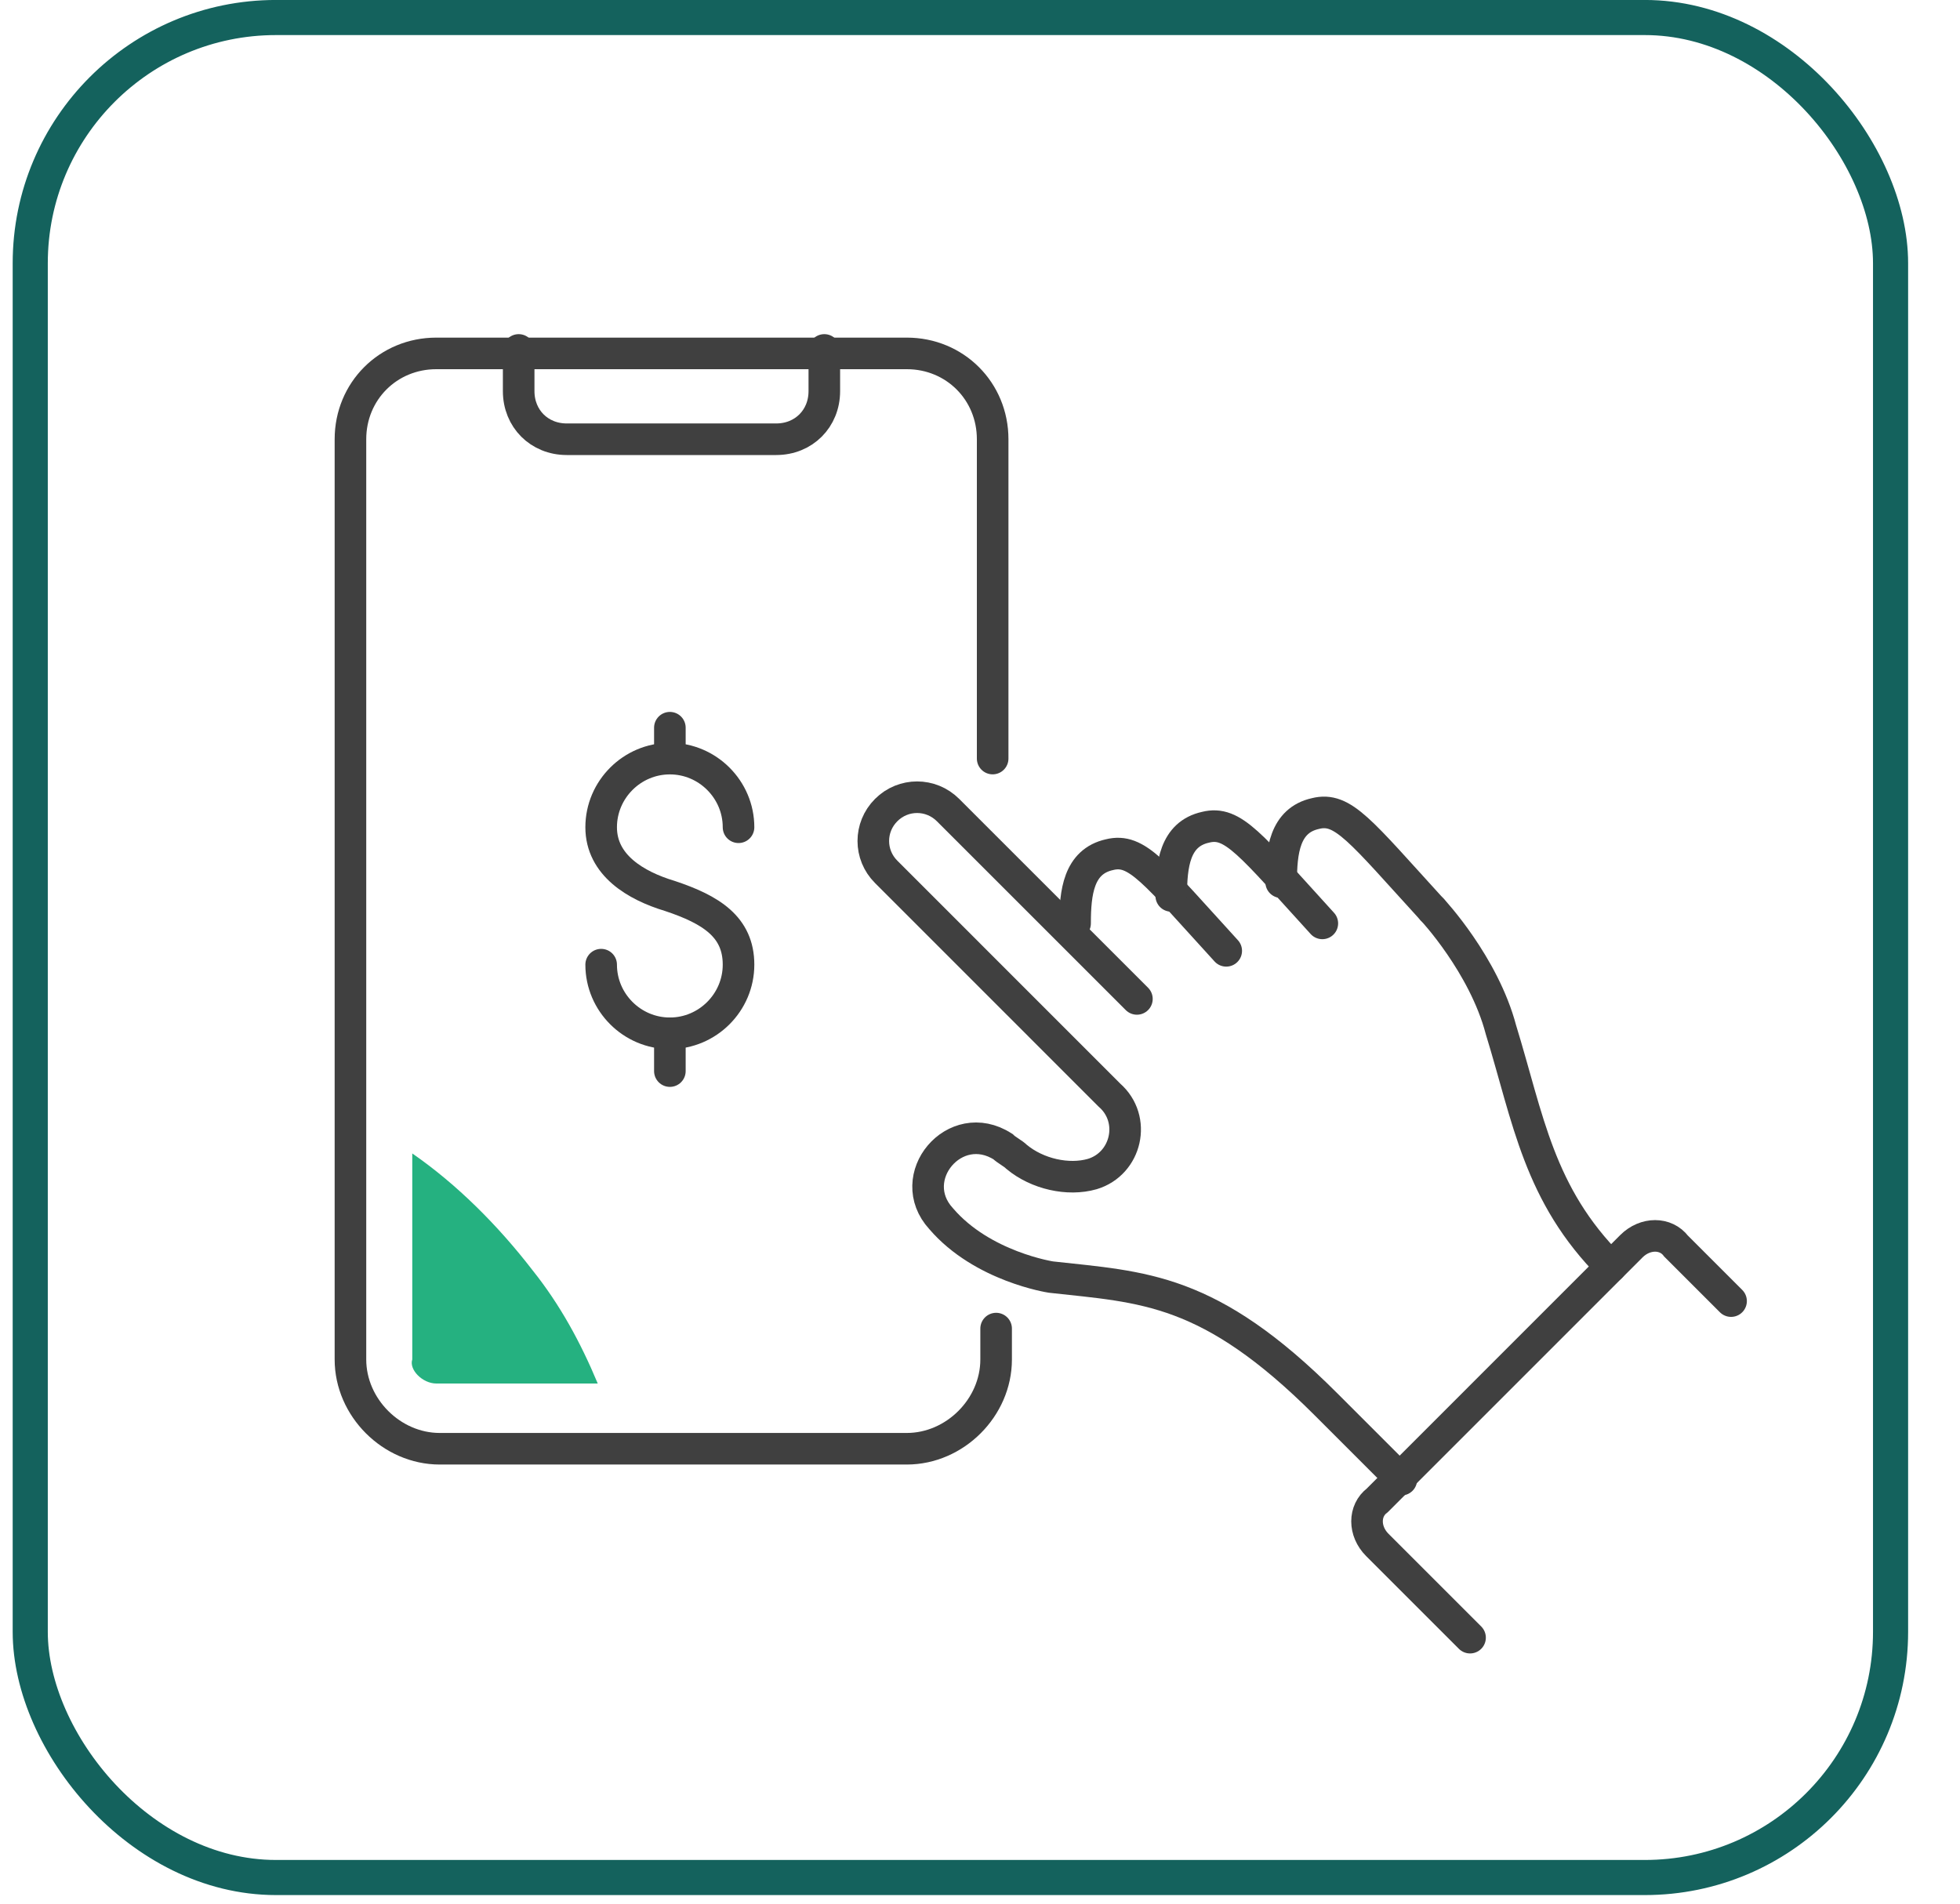
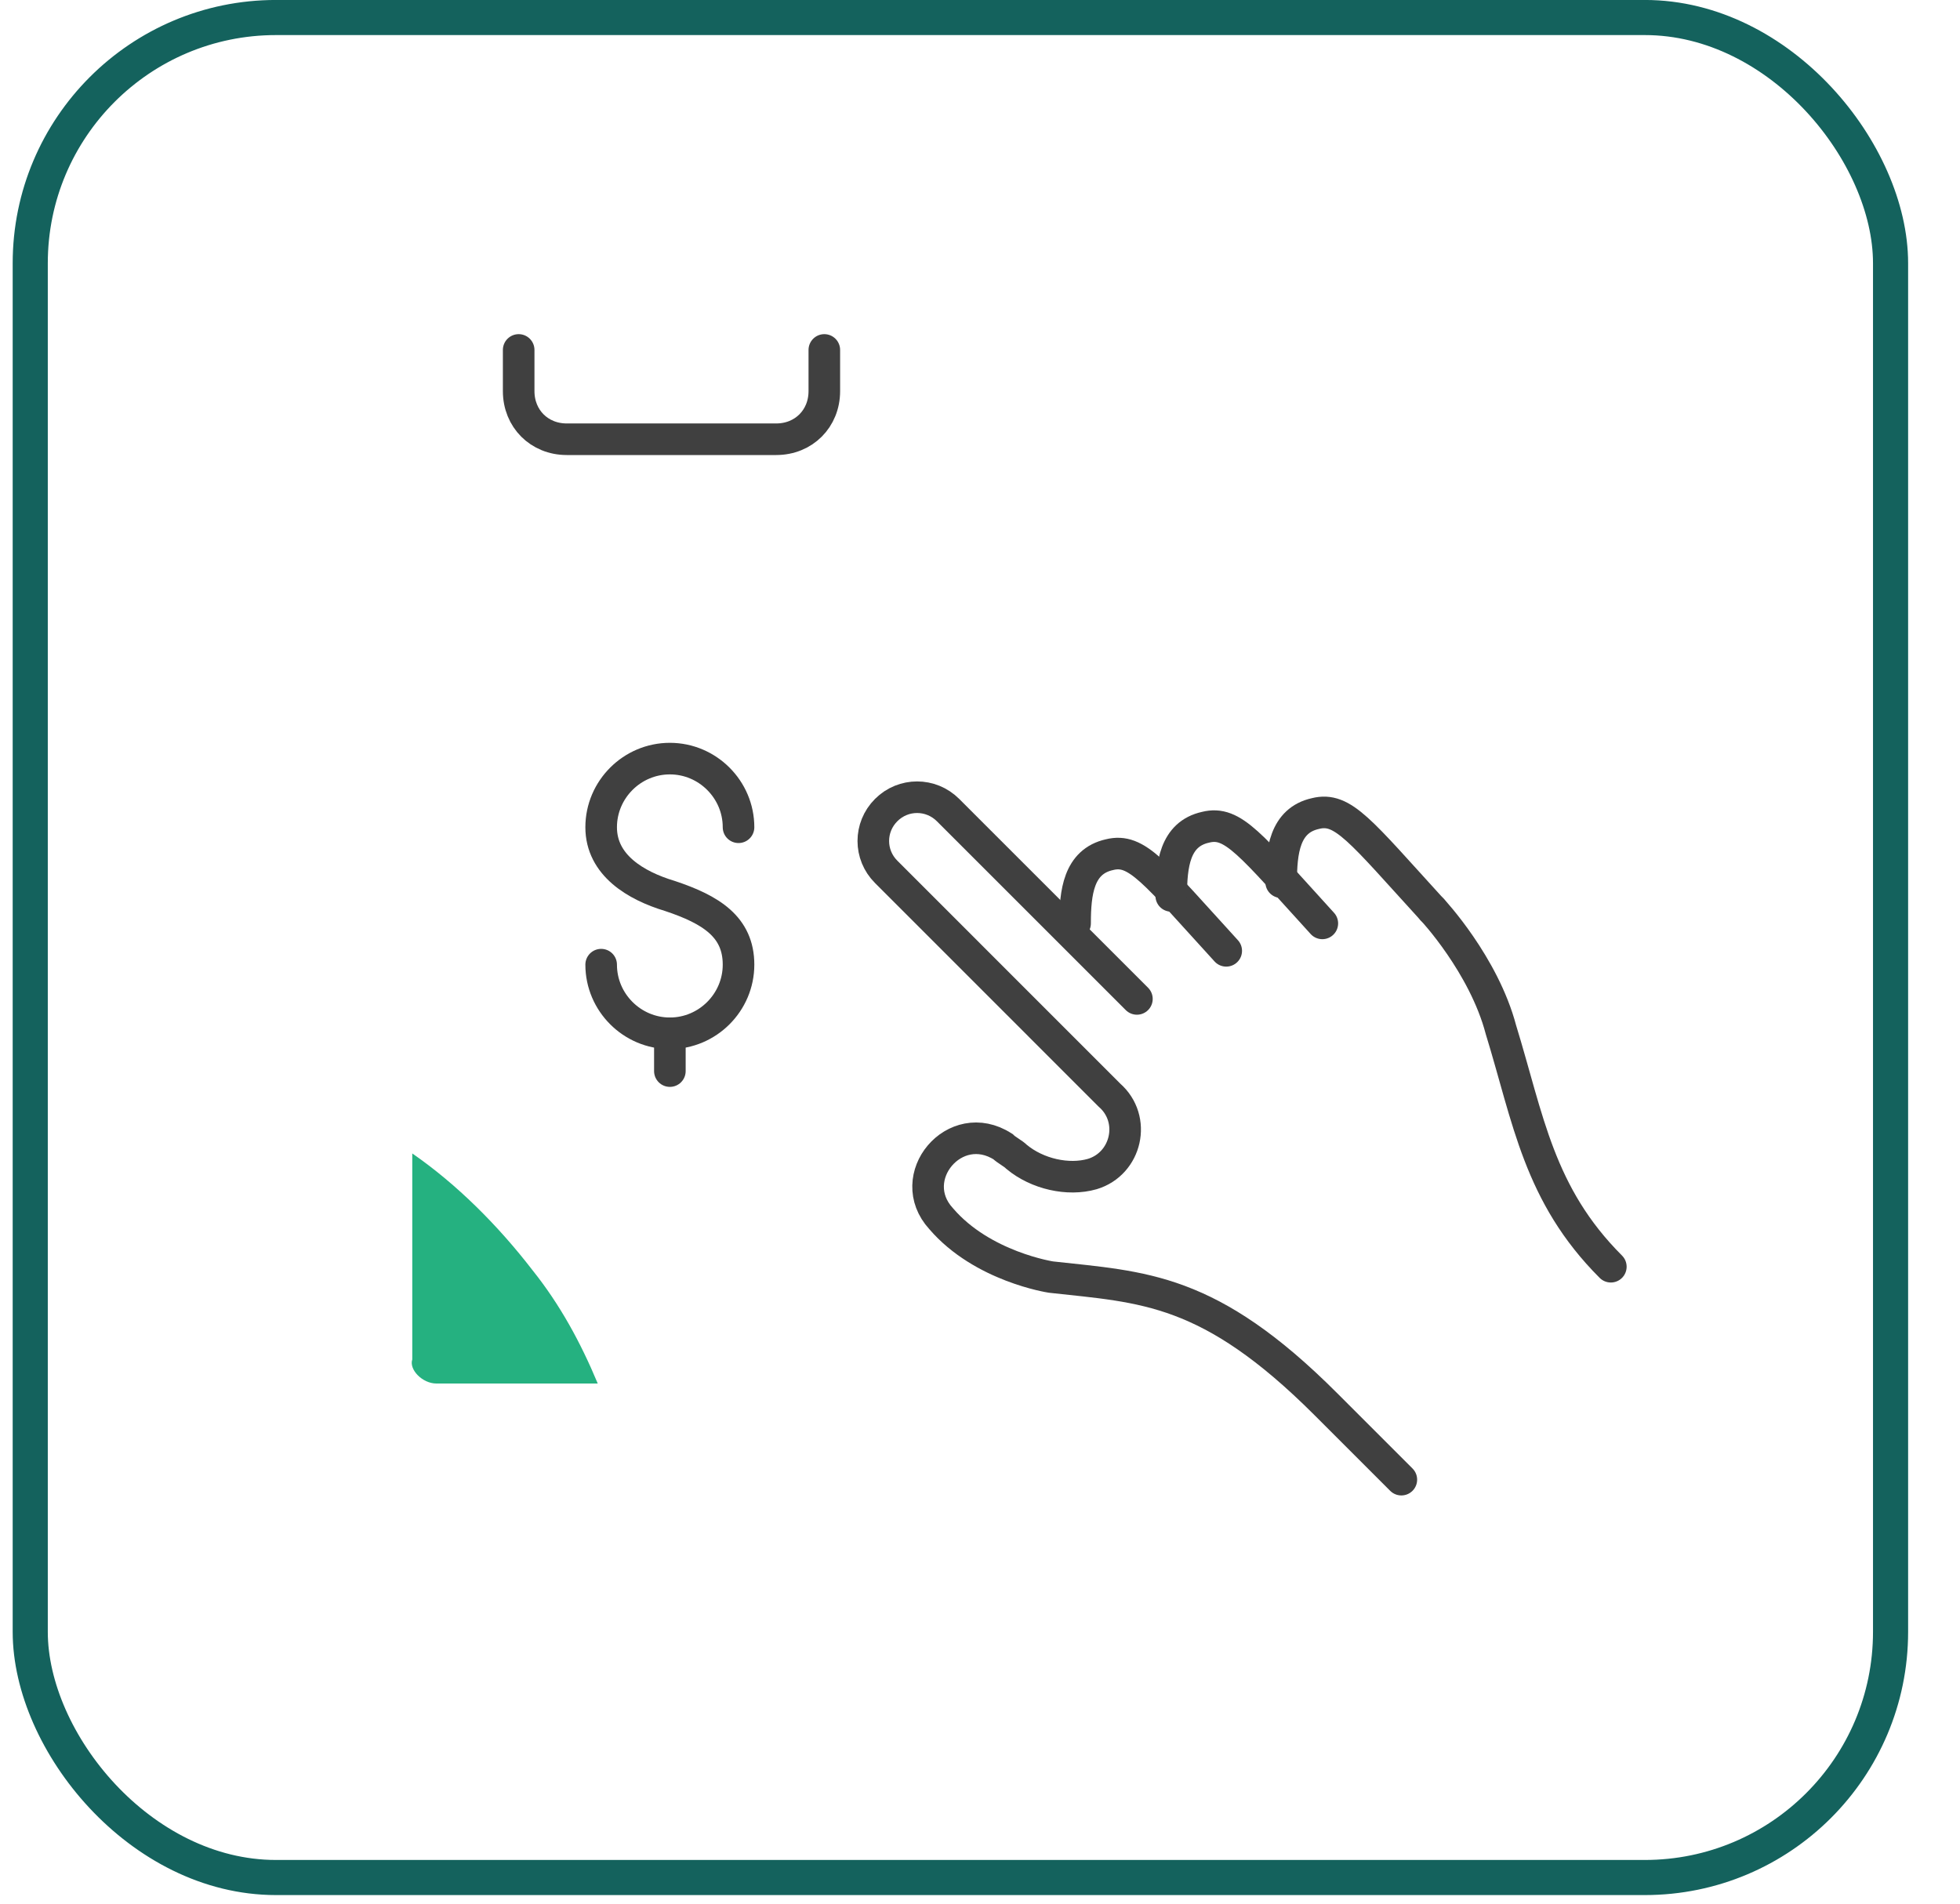
<svg xmlns="http://www.w3.org/2000/svg" width="35" height="34" viewBox="0 0 35 34" fill="none">
  <rect x="0.54" y="0.313" width="33.22" height="33.22" rx="4.388" stroke="#14625D" stroke-width="0.627" />
-   <path d="M17.726 13.548V7.845C17.726 6.986 17.052 6.312 16.193 6.312H7.791C6.932 6.312 6.258 6.986 6.258 7.845V24.281C6.258 25.139 6.994 25.875 7.852 25.875H16.193C17.052 25.875 17.788 25.139 17.788 24.281V23.729" stroke="#404040" stroke-width="0.564" stroke-miterlimit="10" stroke-linecap="round" />
  <path d="M9.262 6.25V6.986C9.262 7.477 9.63 7.845 10.12 7.845H13.861C14.352 7.845 14.72 7.477 14.72 6.986V6.25" stroke="#404040" stroke-width="0.564" stroke-miterlimit="10" stroke-linecap="round" />
  <path d="M25.576 16.246C25.576 16.246 26.496 17.227 26.803 18.393C27.293 19.987 27.477 21.336 28.765 22.624" stroke="#404040" stroke-width="0.564" stroke-miterlimit="10" stroke-linecap="round" />
  <path d="M21.897 16.982C20.609 15.572 20.302 15.142 19.811 15.265C19.26 15.388 19.198 15.94 19.198 16.492" stroke="#404040" stroke-width="0.564" stroke-miterlimit="10" stroke-linecap="round" />
  <path d="M23.613 16.492C22.326 15.081 22.019 14.652 21.528 14.775C20.976 14.897 20.915 15.449 20.915 16.001" stroke="#404040" stroke-width="0.564" stroke-miterlimit="10" stroke-linecap="round" />
  <path d="M25.576 16.247C24.288 14.836 23.982 14.407 23.491 14.53C22.939 14.652 22.878 15.204 22.878 15.756" stroke="#404040" stroke-width="0.564" stroke-miterlimit="10" stroke-linecap="round" />
-   <path d="M26.251 29.249L24.595 27.593C24.35 27.348 24.35 26.98 24.595 26.796L29.133 22.257C29.379 22.012 29.747 22.012 29.931 22.257L30.912 23.238" stroke="#404040" stroke-width="0.564" stroke-miterlimit="10" stroke-linecap="round" />
  <path d="M25.024 26.427L23.675 25.078C21.59 22.993 20.424 22.993 18.768 22.809C18.768 22.809 17.542 22.625 16.806 21.766C16.131 21.03 17.051 19.927 17.91 20.479C17.971 20.54 18.094 20.601 18.155 20.663C18.523 20.969 19.075 21.092 19.504 20.969C20.118 20.785 20.302 19.988 19.811 19.559L19.627 19.375L15.825 15.572C15.518 15.266 15.518 14.775 15.825 14.468C16.131 14.162 16.622 14.162 16.929 14.468L20.302 17.841" stroke="#404040" stroke-width="0.564" stroke-miterlimit="10" stroke-linecap="round" />
  <path d="M10.735 17.229C10.735 17.903 11.287 18.455 11.962 18.455C12.636 18.455 13.188 17.903 13.188 17.229C13.188 16.554 12.698 16.247 11.962 16.002C11.349 15.818 10.735 15.45 10.735 14.775C10.735 14.101 11.287 13.549 11.962 13.549C12.636 13.549 13.188 14.101 13.188 14.775" stroke="#404040" stroke-width="0.564" stroke-miterlimit="10" stroke-linecap="round" stroke-linejoin="round" />
-   <path d="M11.962 12.997V13.528" stroke="#404040" stroke-width="0.564" stroke-miterlimit="10" stroke-linecap="round" stroke-linejoin="round" />
  <path d="M11.962 18.455V19.13" stroke="#404040" stroke-width="0.564" stroke-miterlimit="10" stroke-linecap="round" stroke-linejoin="round" />
  <path d="M7.791 24.71H10.674C10.367 23.974 9.999 23.299 9.509 22.686C8.895 21.889 8.159 21.152 7.362 20.601V24.28C7.301 24.464 7.546 24.71 7.791 24.71Z" fill="#25B180" />
</svg>